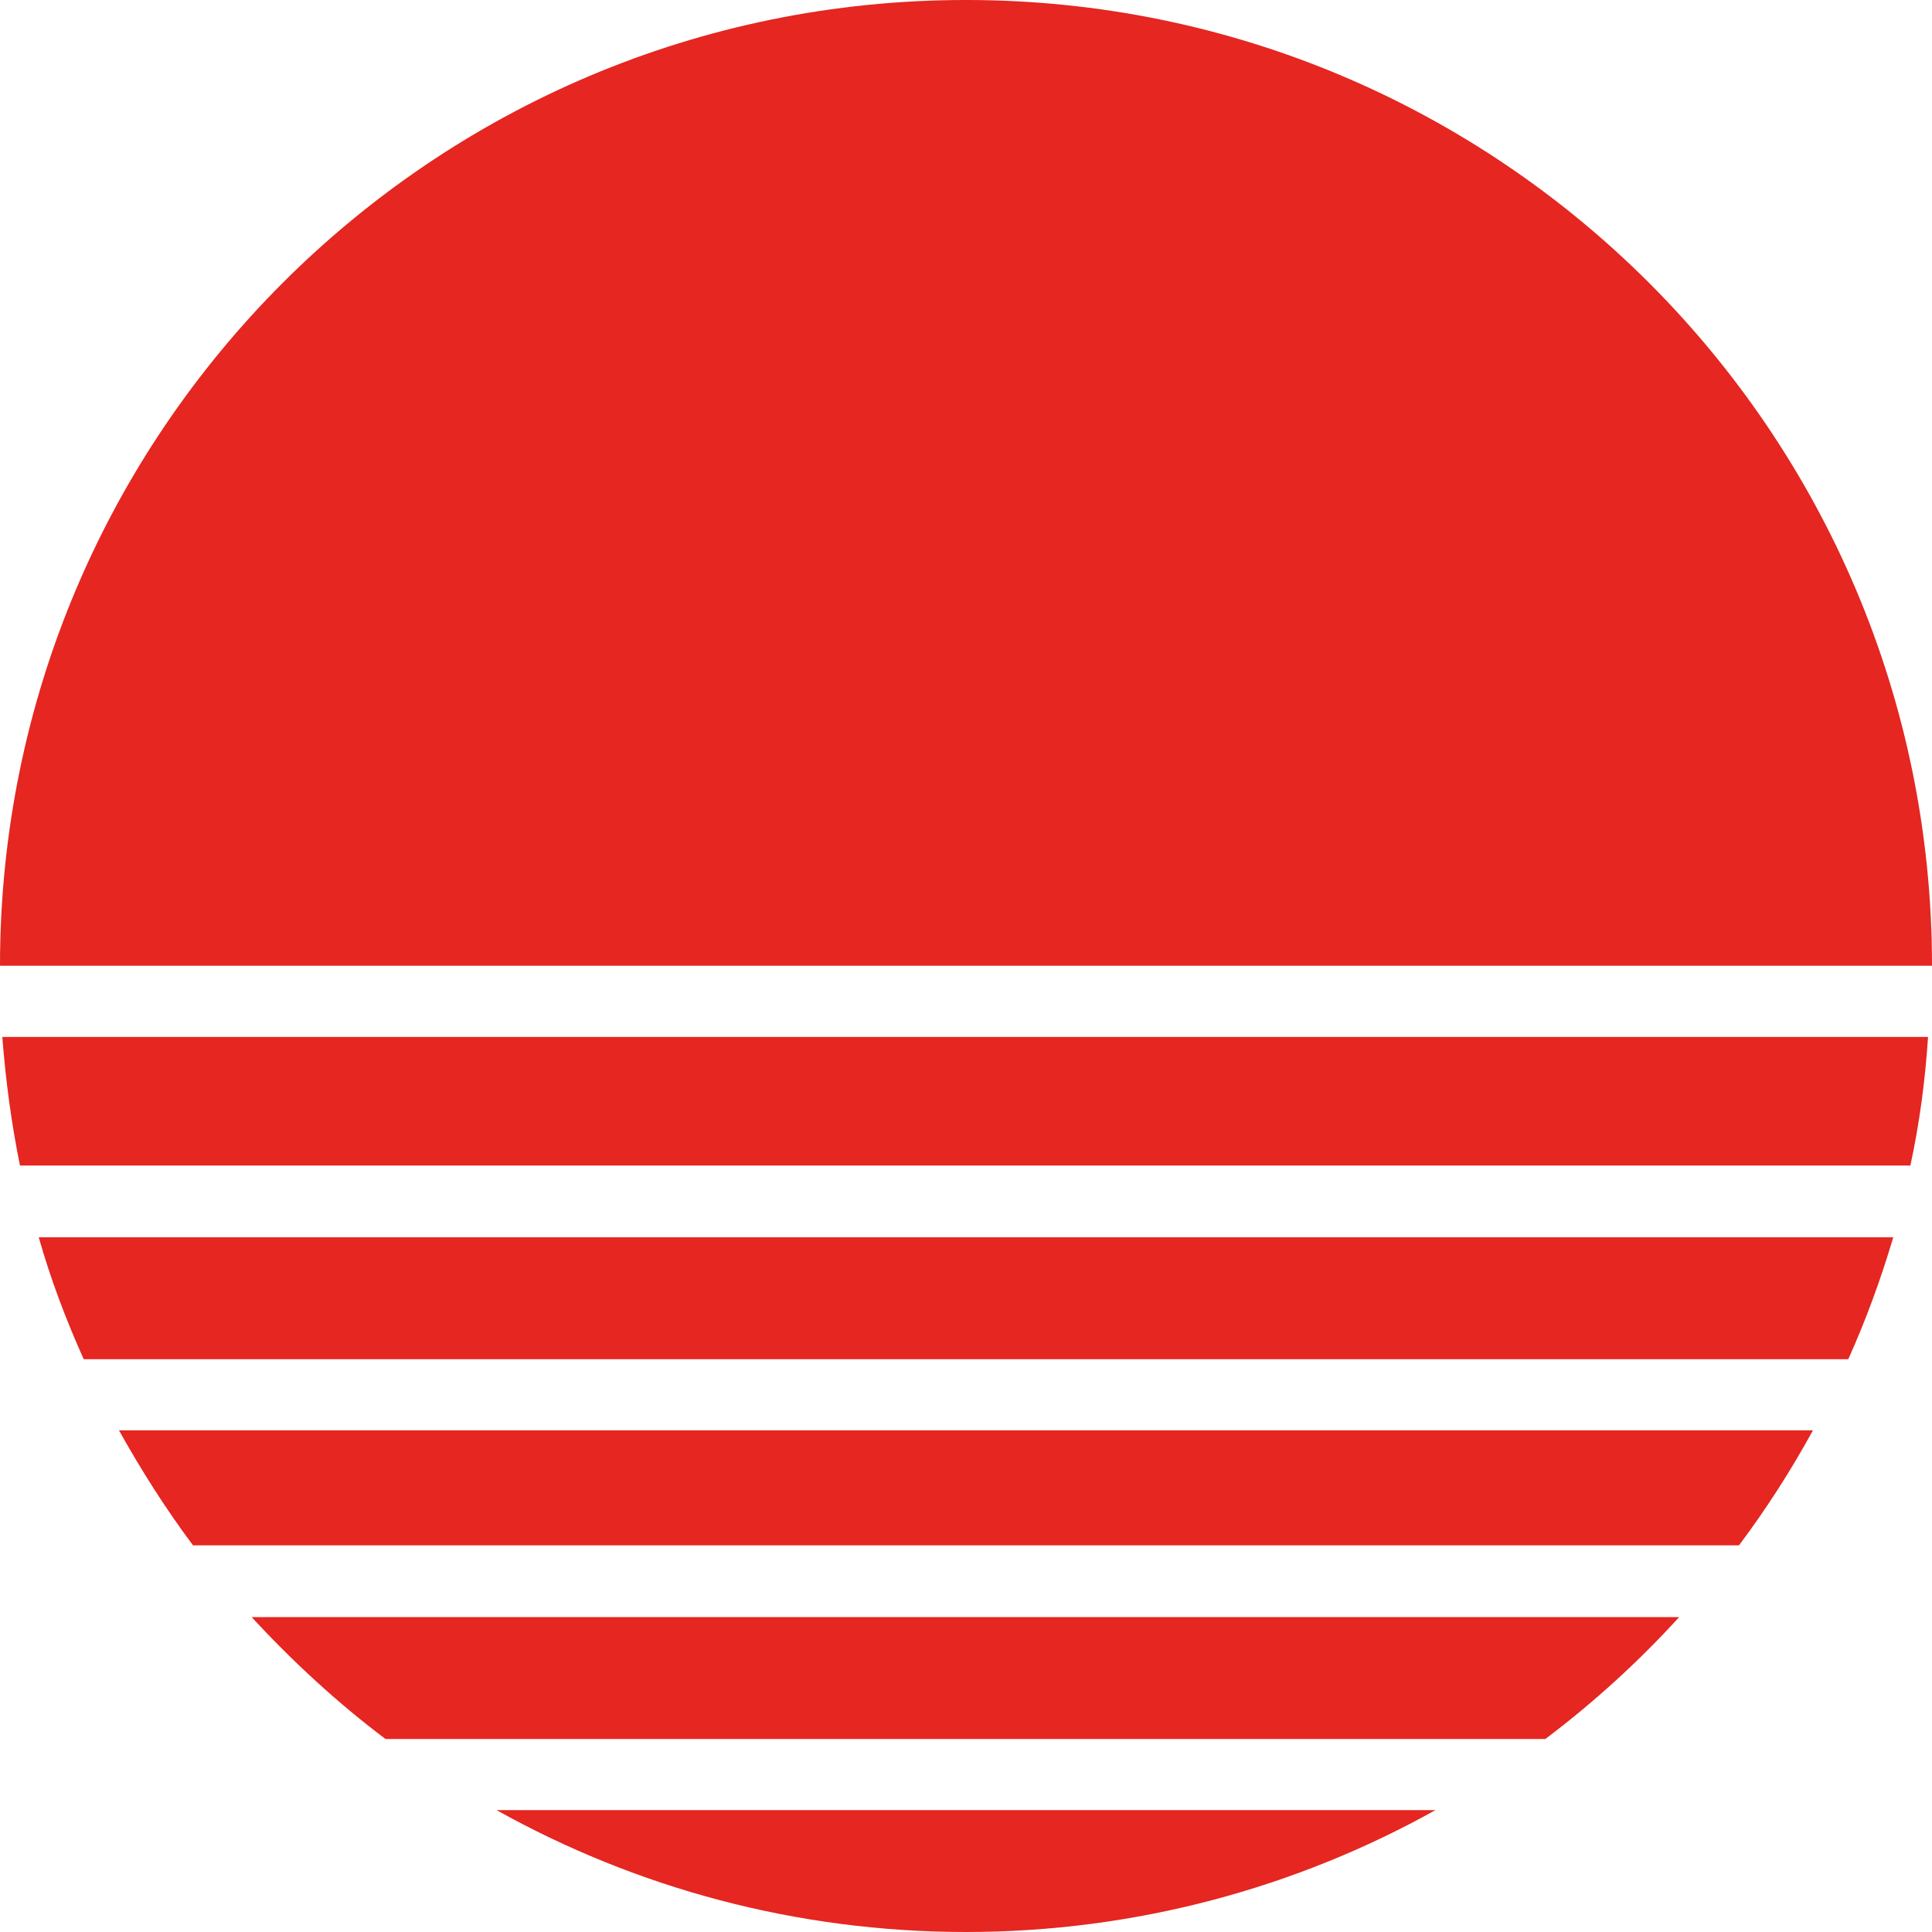
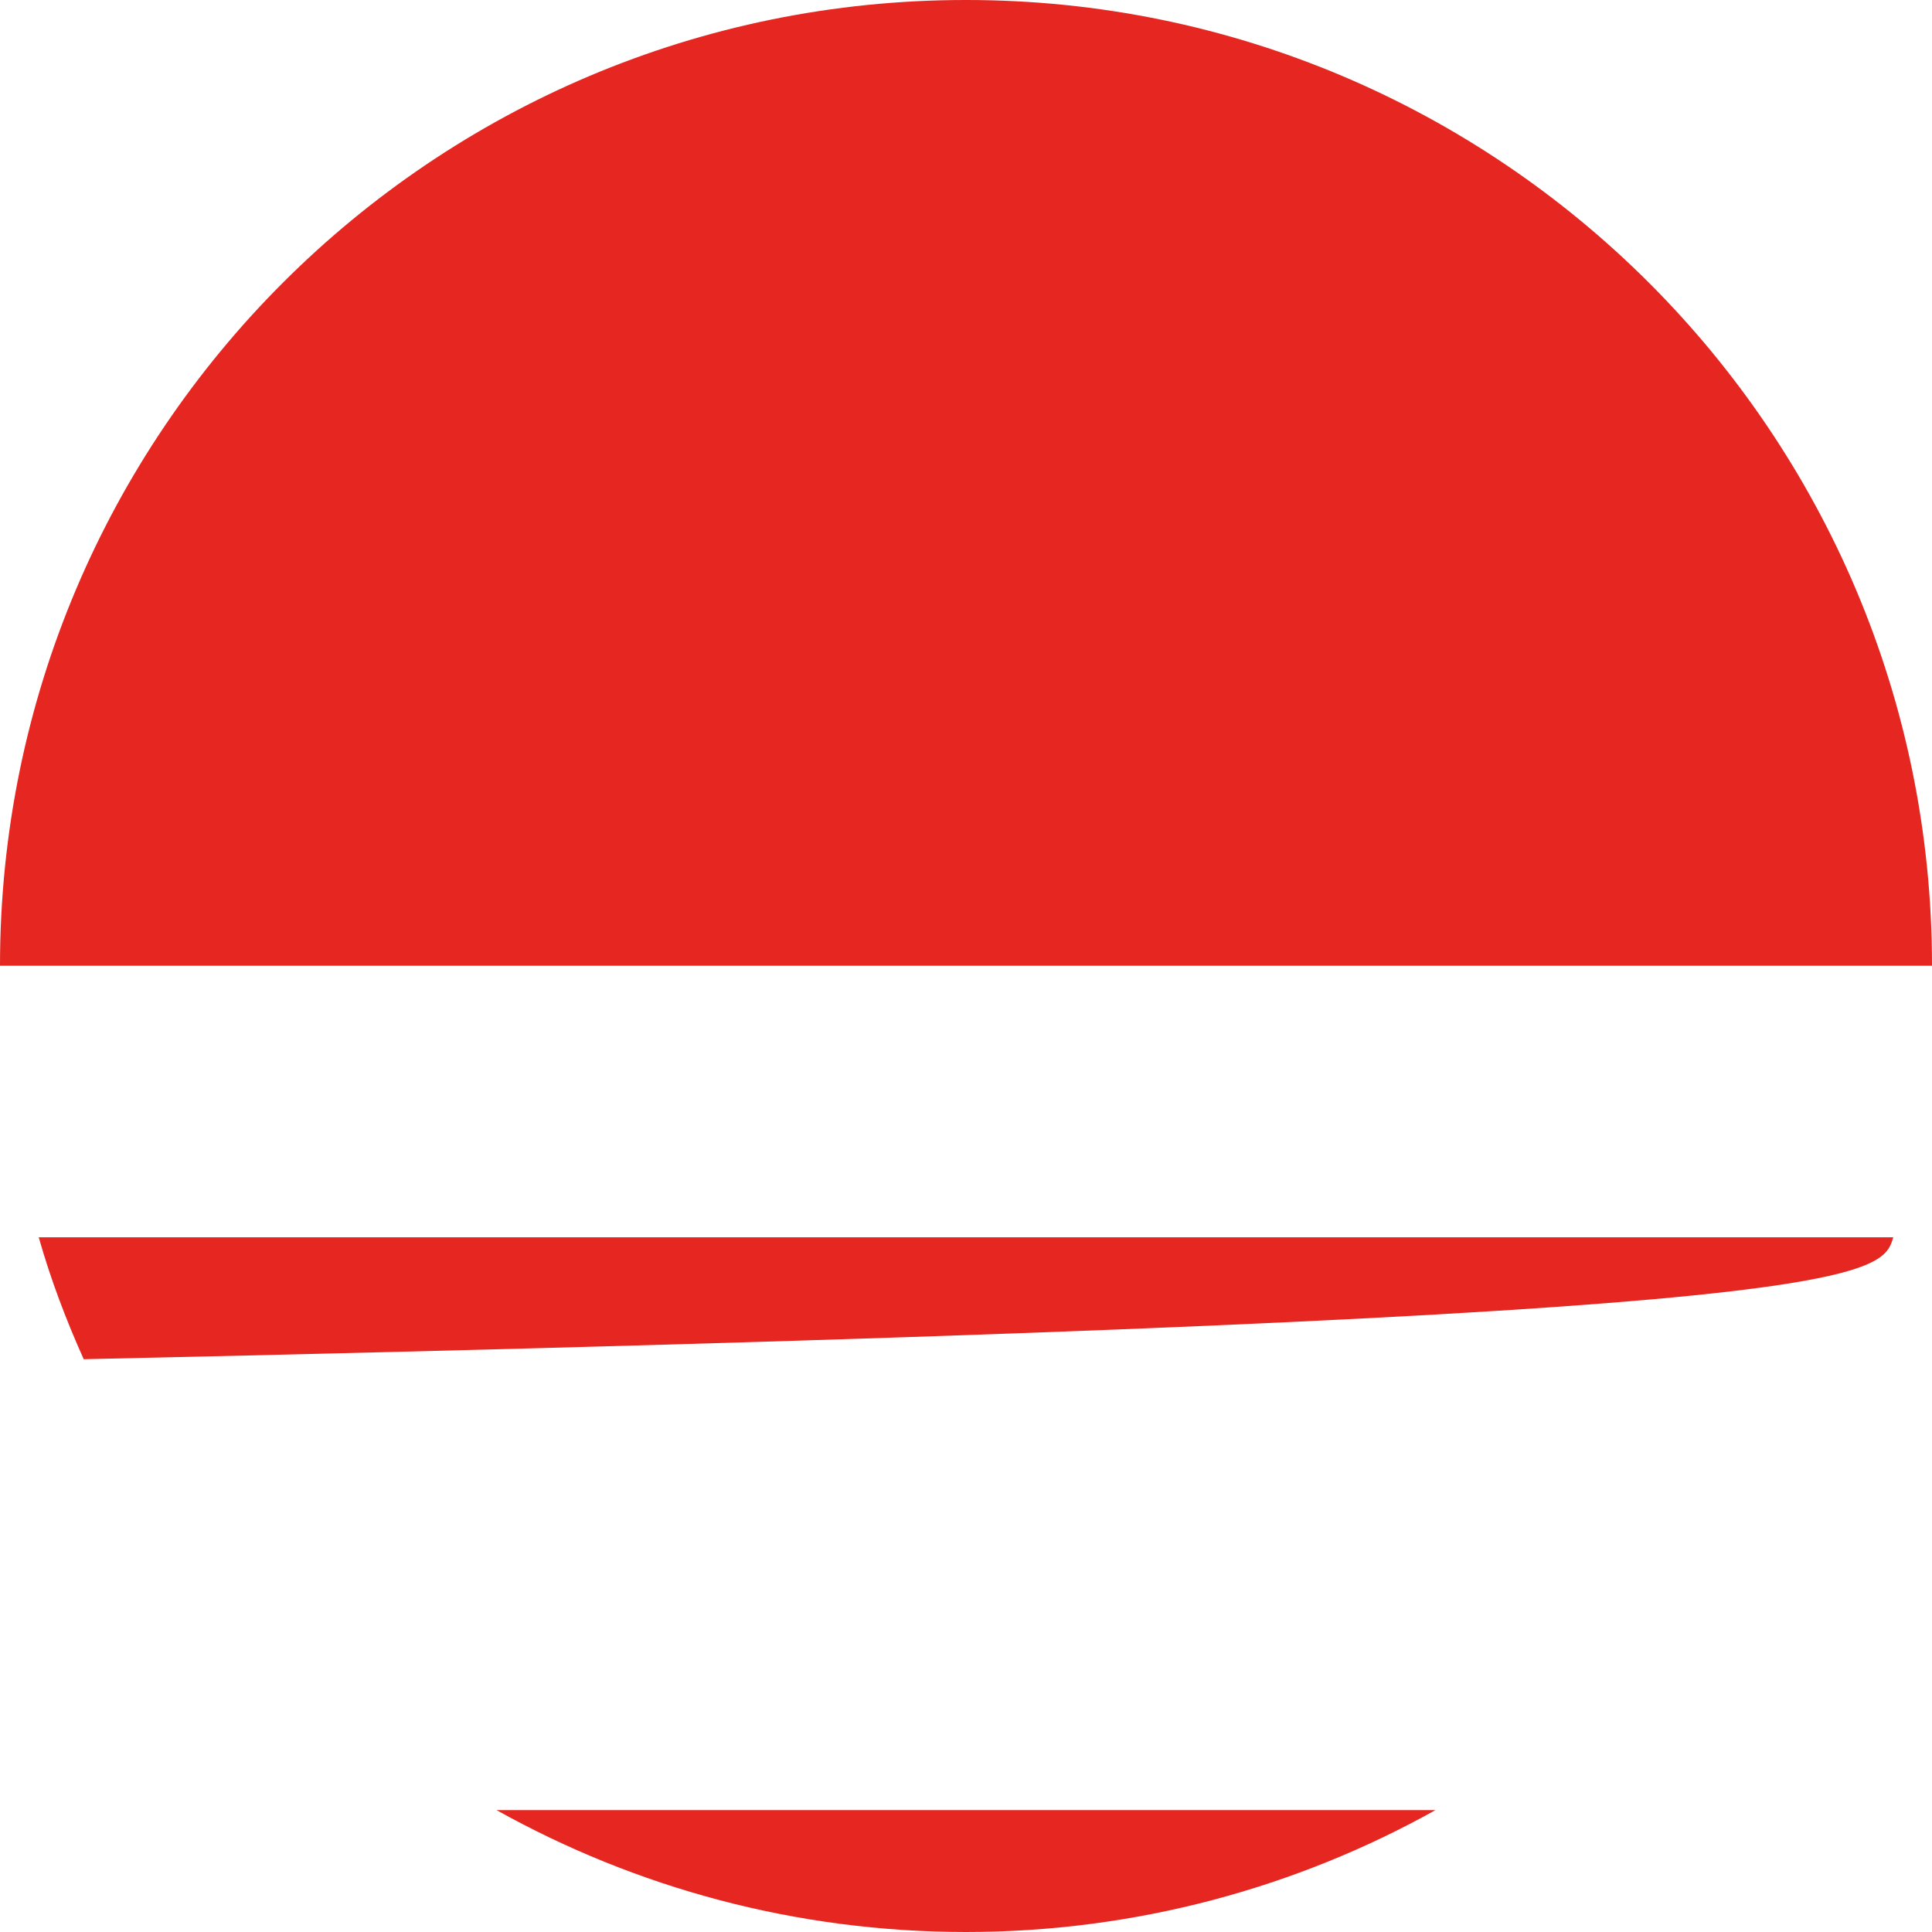
<svg xmlns="http://www.w3.org/2000/svg" width="21" height="21" viewBox="0 0 21 21" fill="none">
-   <path d="M4.196 18.902H16.797C17.323 18.506 17.812 18.06 18.252 17.577H2.735C3.181 18.06 3.664 18.506 4.19 18.902H4.196Z" fill="#E52621" />
-   <path d="M2.098 16.797H18.902C19.199 16.401 19.465 15.987 19.706 15.547H1.293C1.535 15.98 1.801 16.401 2.098 16.797Z" fill="#E52621" />
  <path d="M10.497 0C4.698 0 0 4.698 0 10.497H21C21 4.698 16.296 0 10.503 0H10.497Z" fill="#E52621" />
  <path d="M10.497 21C12.347 21 14.093 20.517 15.603 19.675H5.397C6.907 20.517 8.646 21 10.503 21H10.497Z" fill="#E52621" />
-   <path d="M0.421 13.449C0.551 13.907 0.718 14.347 0.91 14.774H20.09C20.282 14.347 20.443 13.907 20.579 13.449H0.427H0.421Z" fill="#E52621" />
-   <path d="M20.963 11.271H0.025C0.062 11.747 0.124 12.211 0.217 12.669H20.765C20.864 12.211 20.926 11.747 20.957 11.271H20.963Z" fill="#E52621" />
+   <path d="M0.421 13.449C0.551 13.907 0.718 14.347 0.91 14.774C20.282 14.347 20.443 13.907 20.579 13.449H0.427H0.421Z" fill="#E52621" />
</svg>